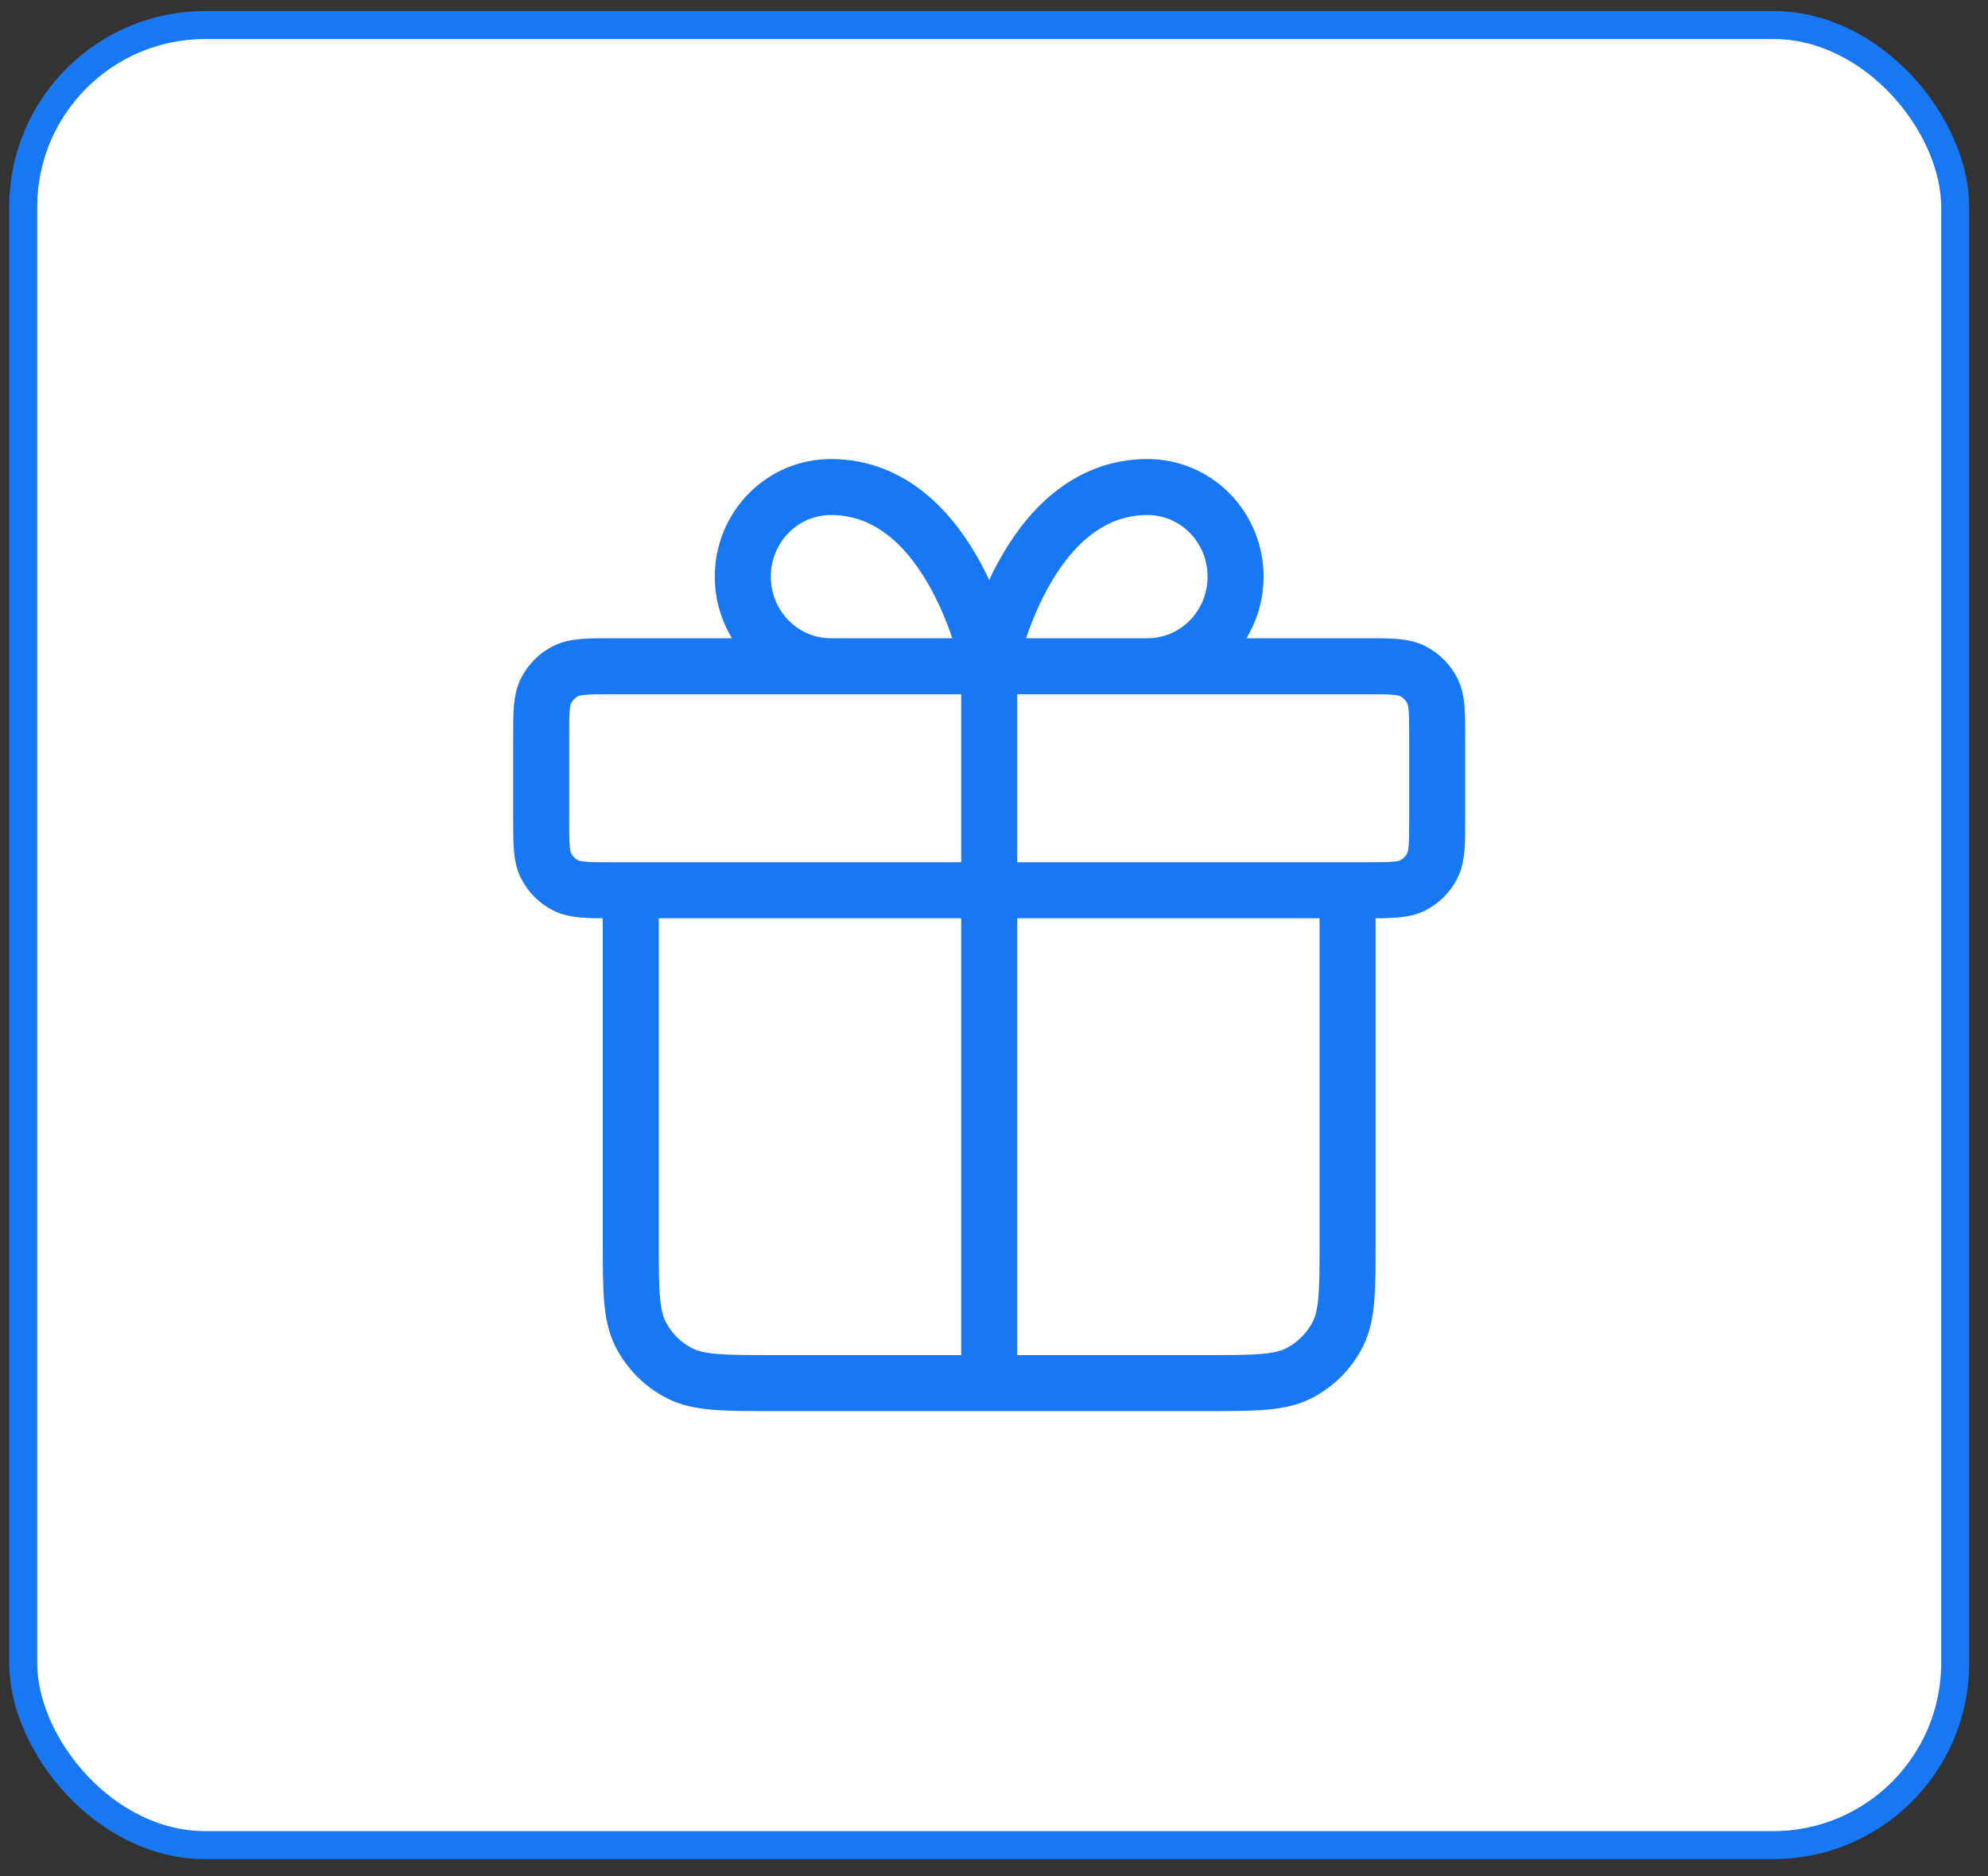
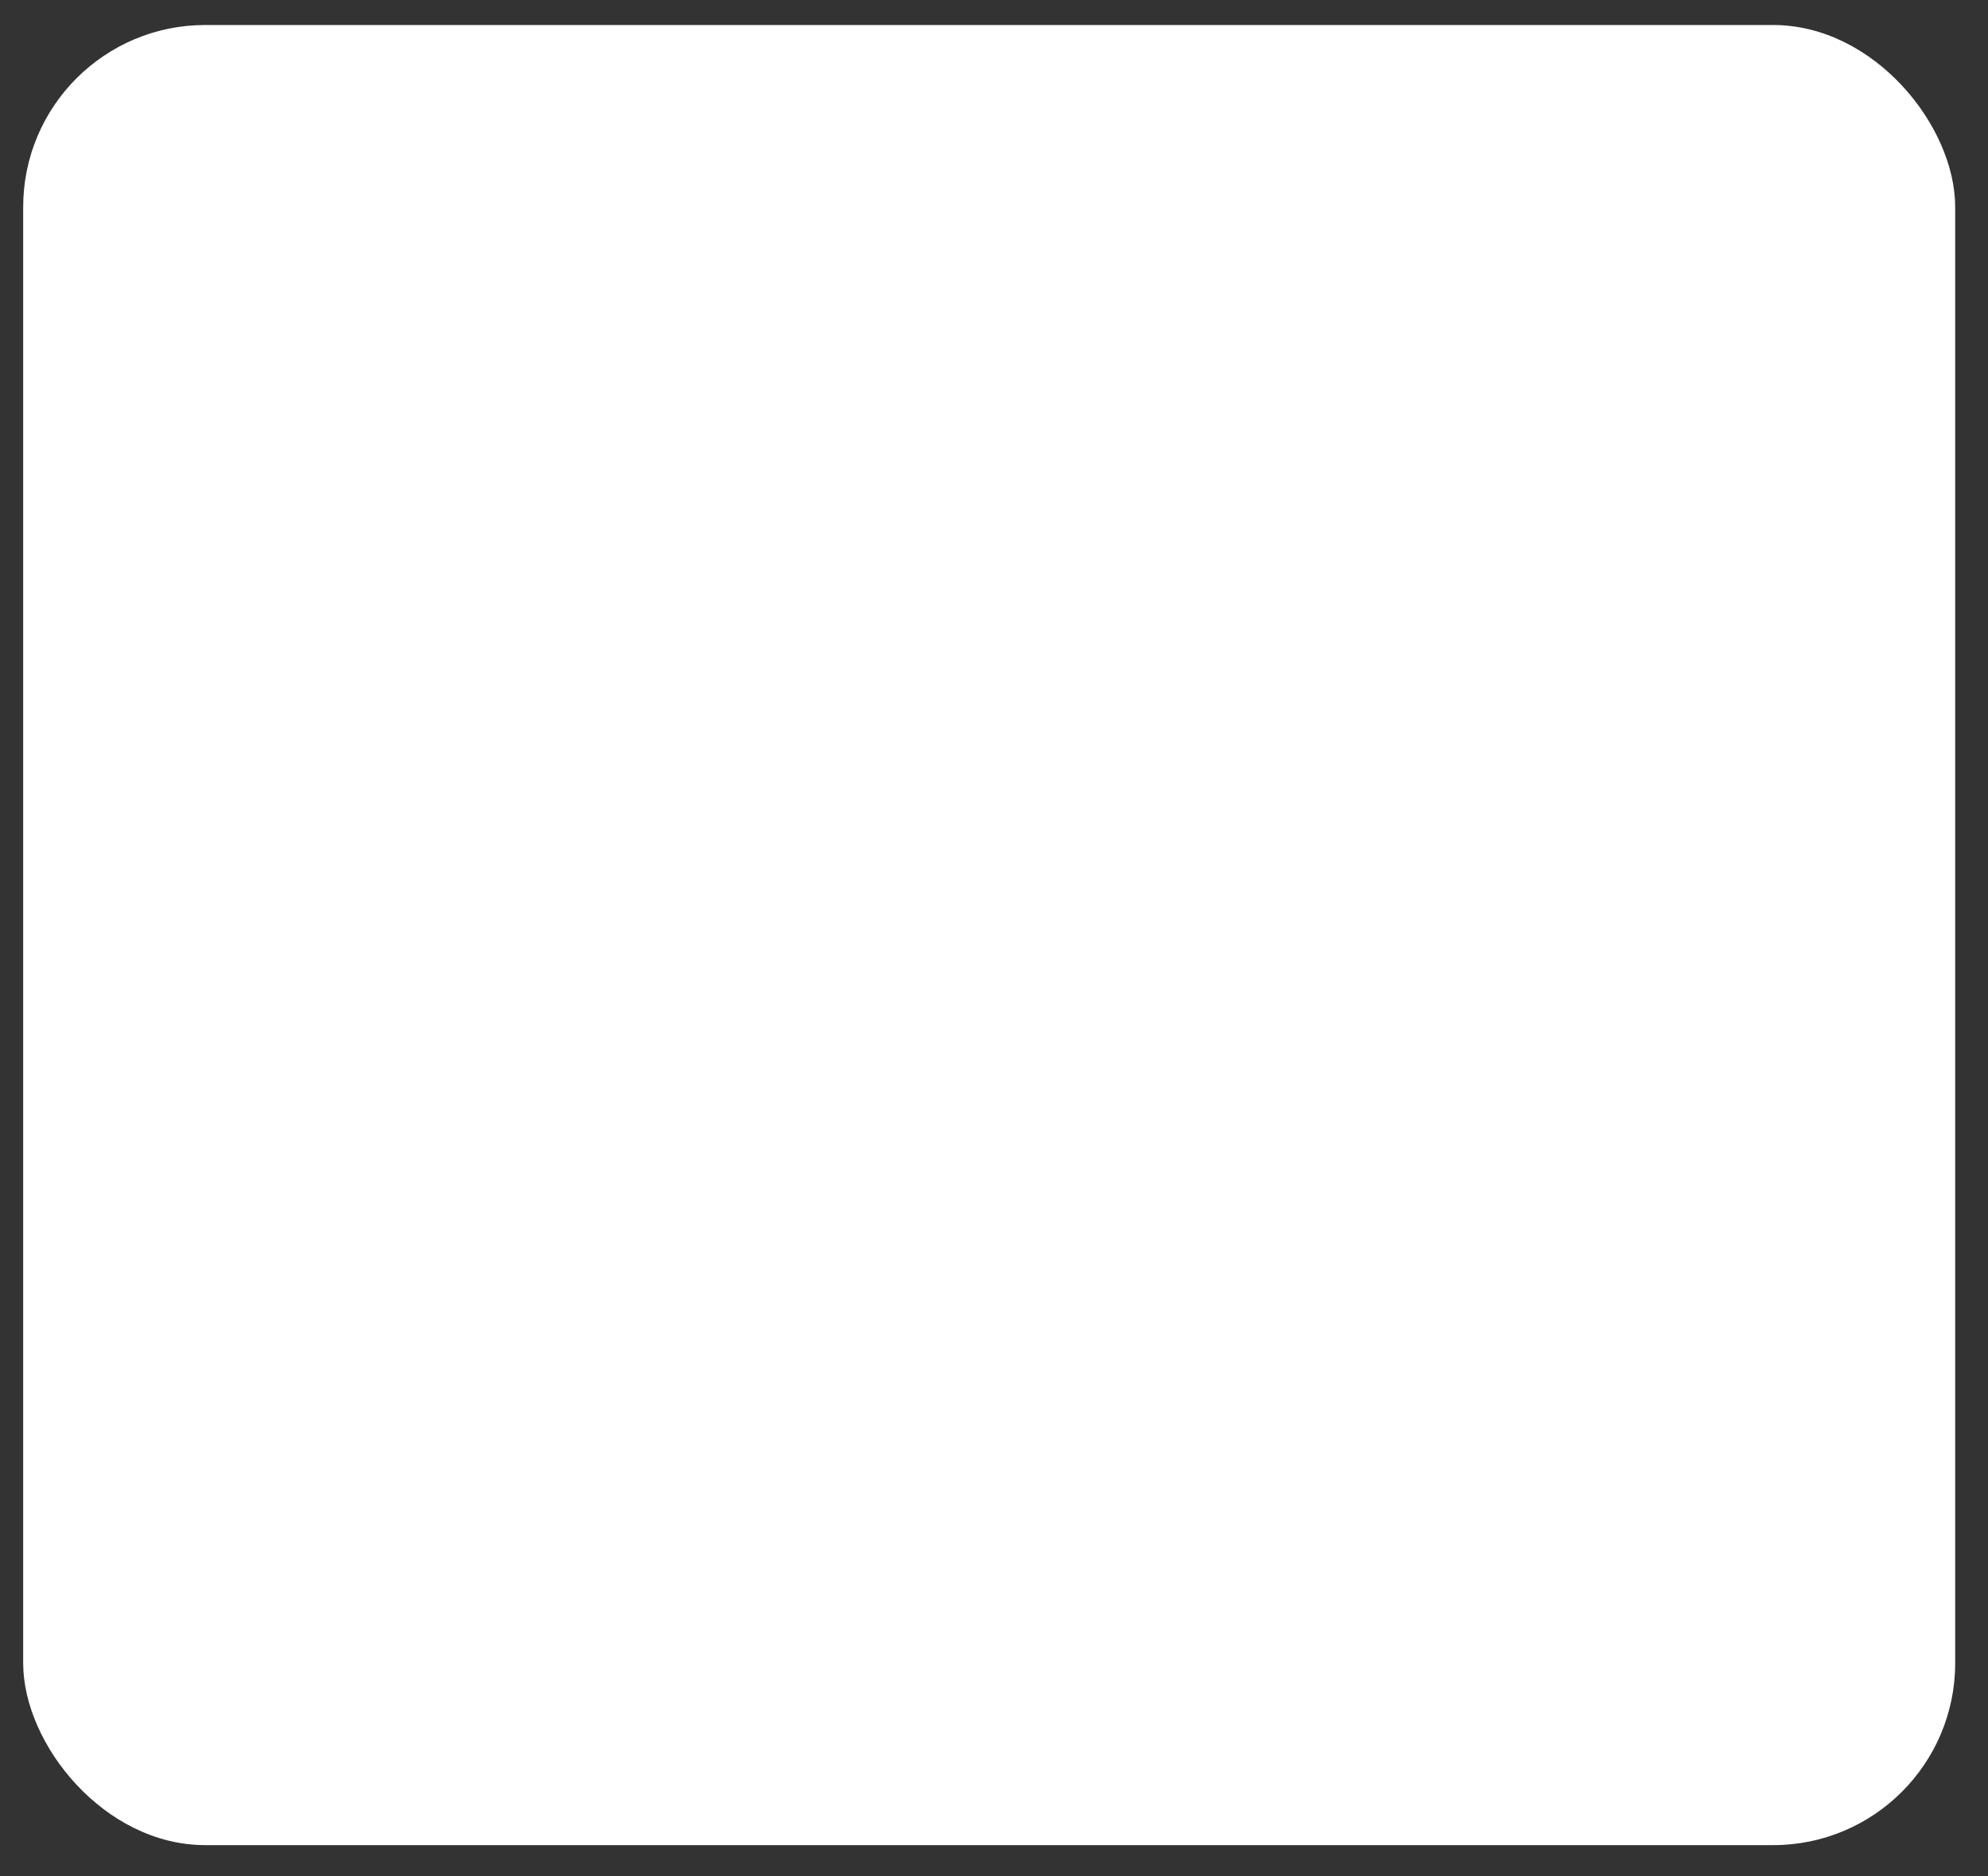
<svg xmlns="http://www.w3.org/2000/svg" width="71" height="67" viewBox="0 0 71 67" fill="none">
  <rect x="0" y="0" width="71" height="67" fill="#333333" stroke="none" />
  <rect x="0.828" y="0.893" width="69" height="65" rx="6.5" fill="white" />
-   <rect x="0.828" y="0.893" width="69" height="65" rx="6.5" stroke="#1877F2" />
-   <path d="M35.328 23.793V49.393M35.328 23.793H29.671C28.837 23.793 28.038 23.456 27.449 22.856C26.859 22.256 26.528 21.442 26.528 20.593C26.528 19.744 26.859 18.93 27.449 18.33C28.038 17.73 28.837 17.393 29.671 17.393C34.071 17.393 35.328 23.793 35.328 23.793ZM35.328 23.793H40.985C41.819 23.793 42.618 23.456 43.208 22.856C43.797 22.256 44.128 21.442 44.128 20.593C44.128 19.744 43.797 18.93 43.208 18.33C42.618 17.73 41.819 17.393 40.985 17.393C36.585 17.393 35.328 23.793 35.328 23.793ZM48.128 31.793V44.273C48.128 46.065 48.128 46.961 47.779 47.646C47.473 48.248 46.983 48.737 46.381 49.044C45.696 49.393 44.8 49.393 43.008 49.393L27.648 49.393C25.856 49.393 24.96 49.393 24.275 49.044C23.673 48.737 23.184 48.248 22.877 47.646C22.528 46.961 22.528 46.065 22.528 44.273V31.793M19.328 26.353L19.328 29.233C19.328 30.129 19.328 30.577 19.503 30.919C19.656 31.221 19.901 31.465 20.202 31.619C20.544 31.793 20.992 31.793 21.888 31.793L48.768 31.793C49.664 31.793 50.112 31.793 50.455 31.619C50.756 31.465 51 31.221 51.154 30.919C51.328 30.577 51.328 30.129 51.328 29.233V26.353C51.328 25.457 51.328 25.009 51.154 24.667C51 24.366 50.756 24.121 50.455 23.968C50.112 23.793 49.664 23.793 48.768 23.793L21.888 23.793C20.992 23.793 20.544 23.793 20.202 23.968C19.901 24.121 19.656 24.366 19.503 24.667C19.328 25.009 19.328 25.457 19.328 26.353Z" stroke="#1877F2" stroke-width="2" stroke-linecap="round" stroke-linejoin="round" />
</svg>